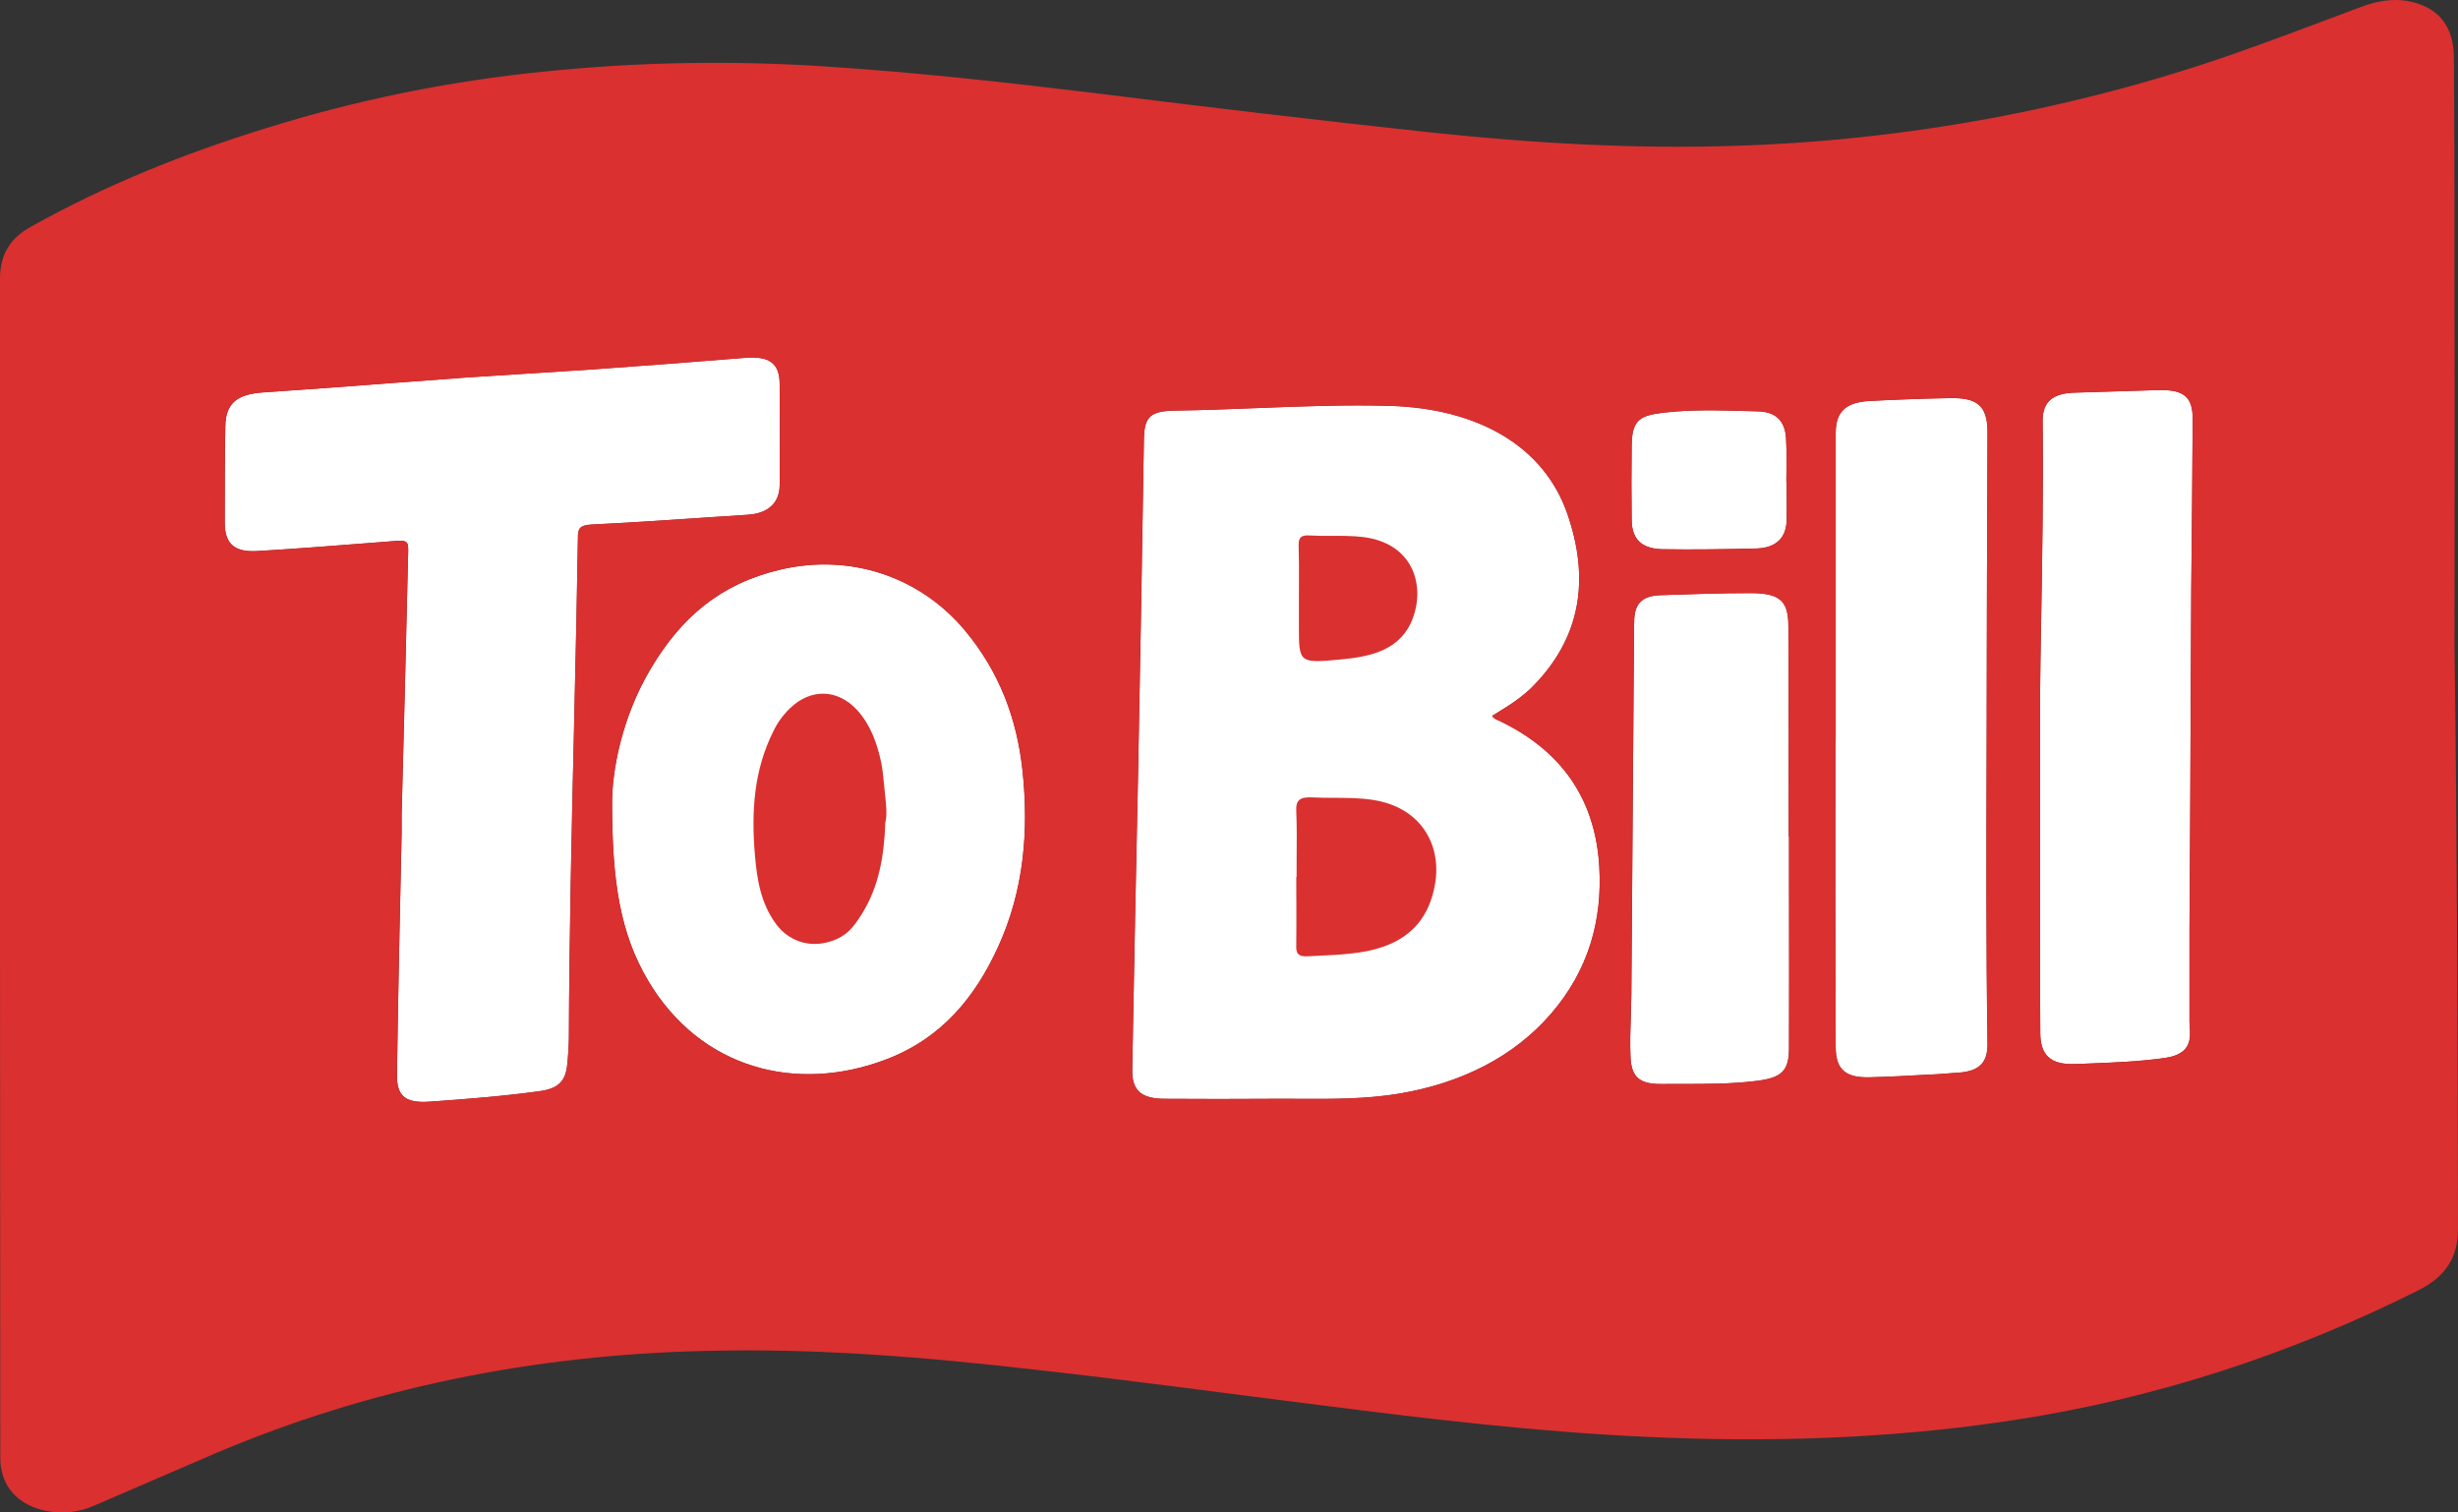
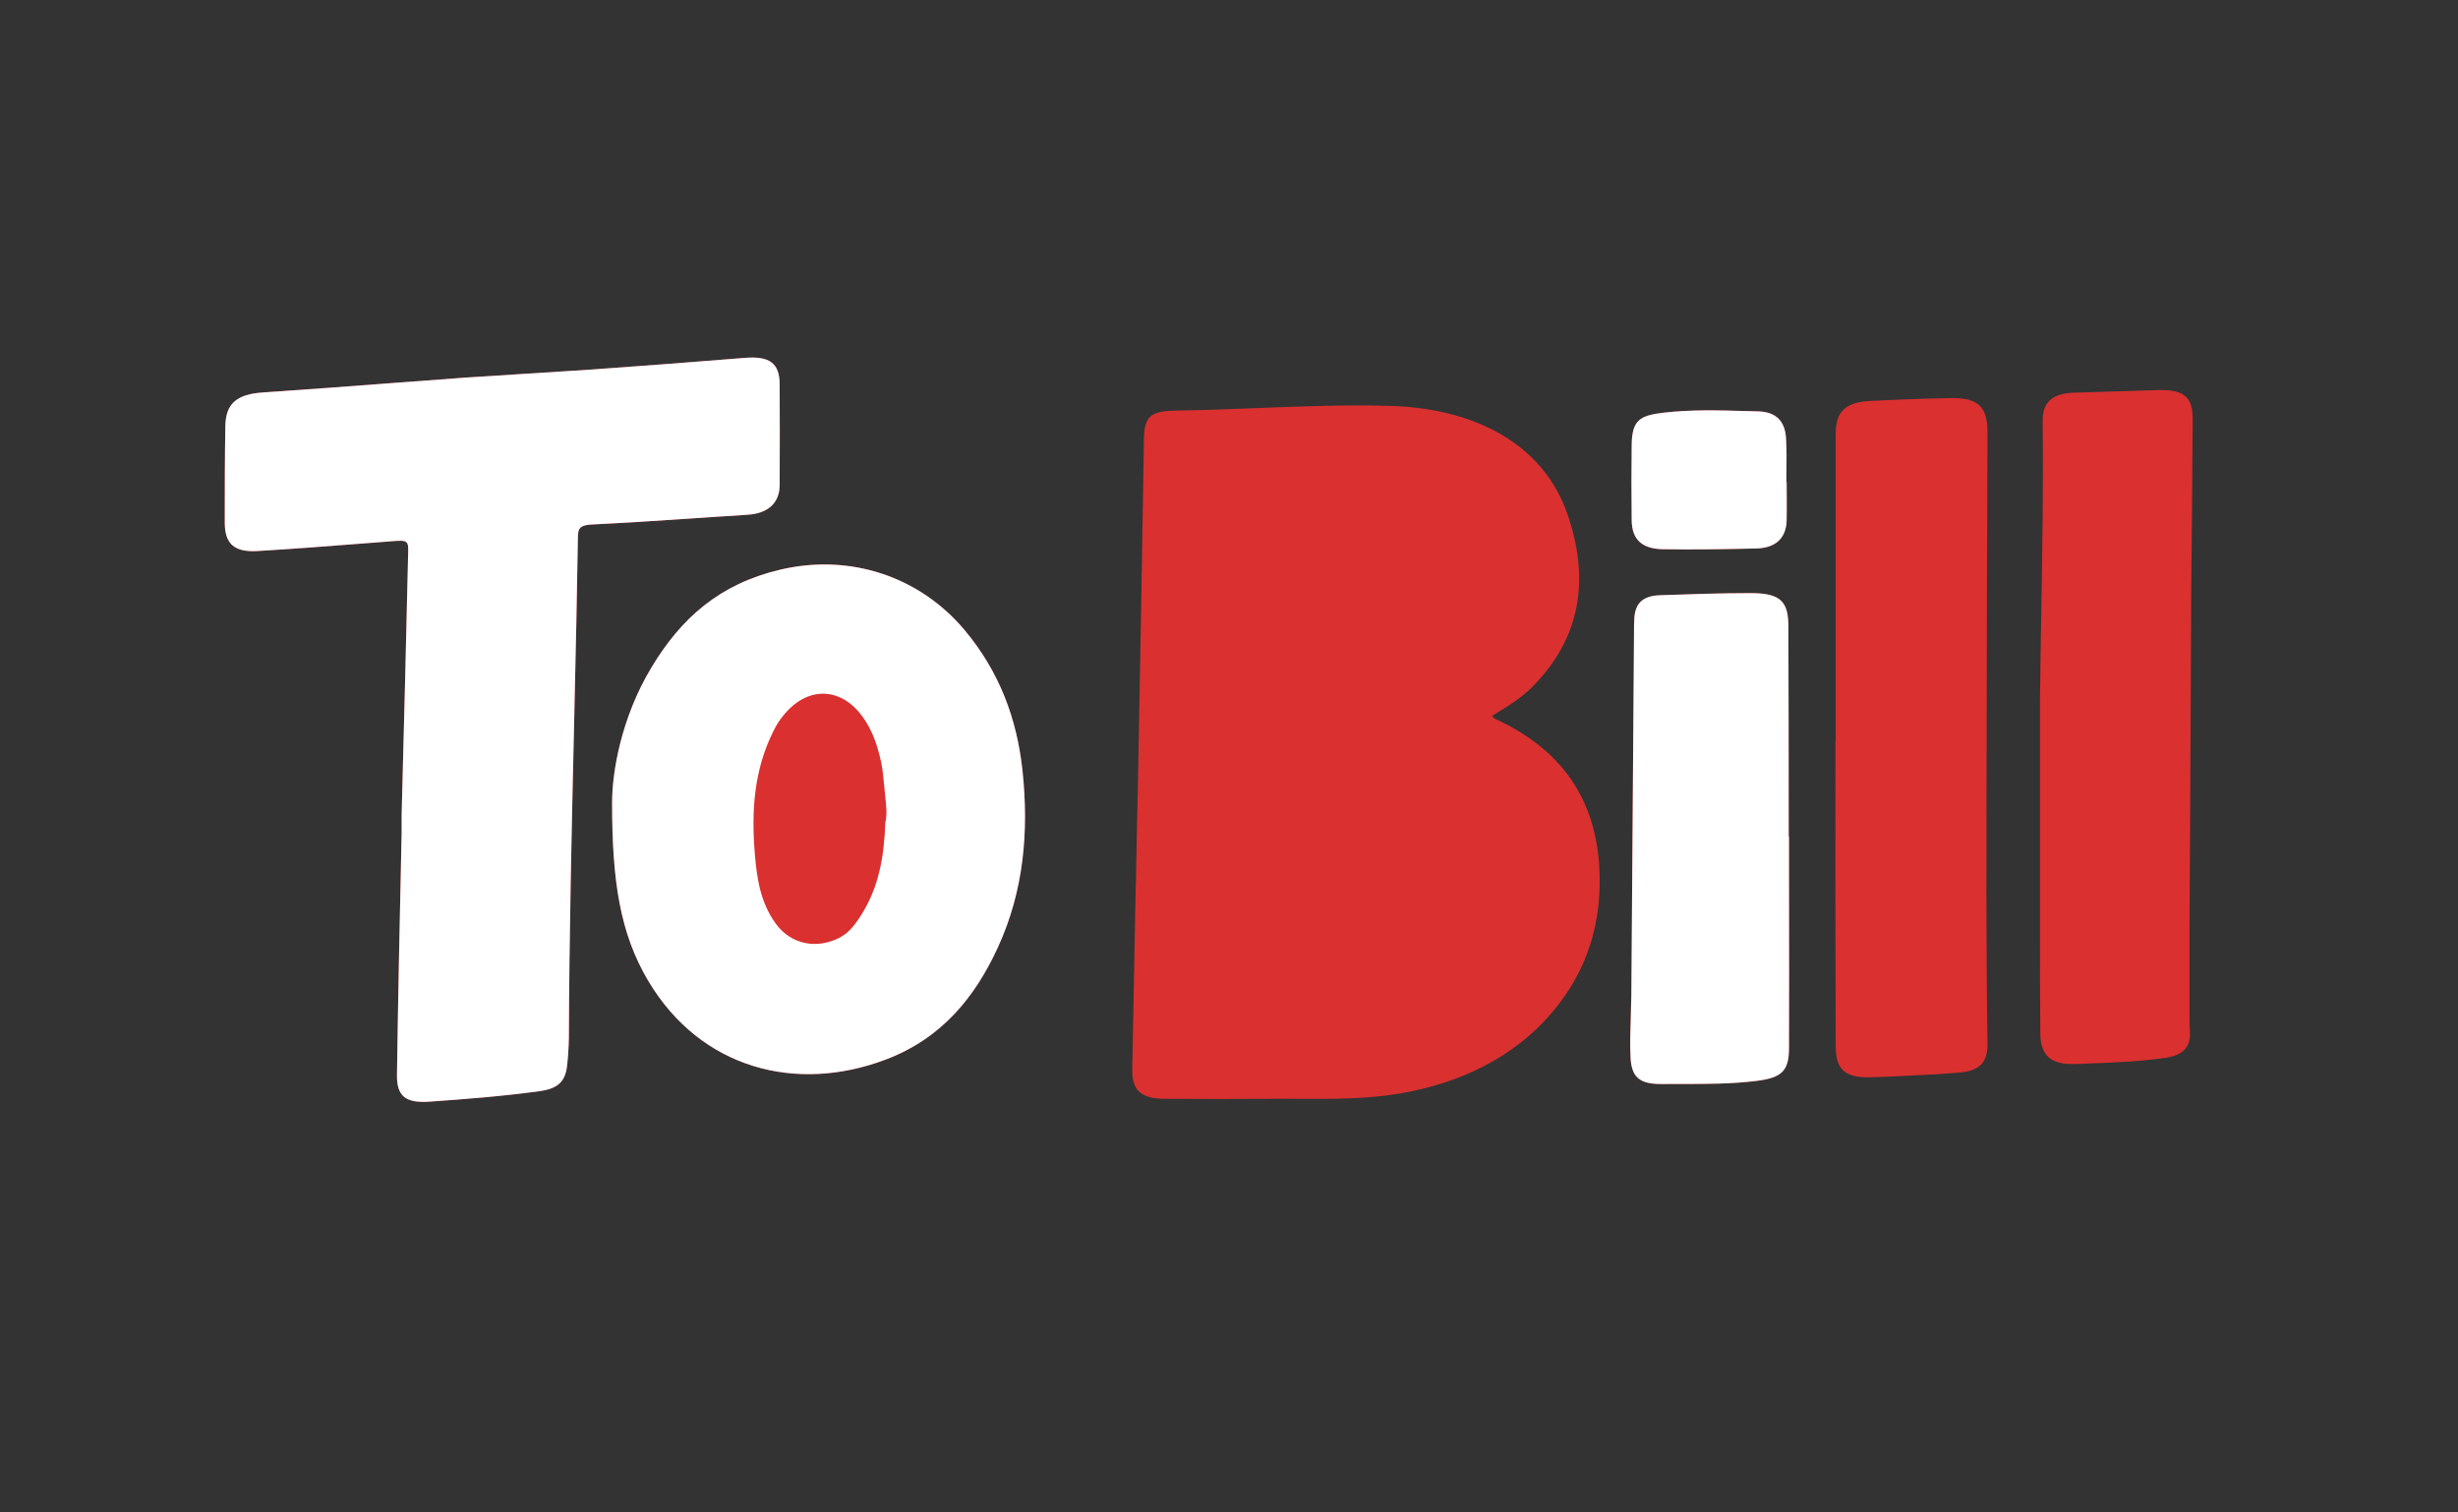
<svg xmlns="http://www.w3.org/2000/svg" width="52" height="32" viewBox="0 0 52 32" fill="none">
  <rect x="0" y="0" width="52" height="32" fill="#333333" stroke="none" />
  <path fill-rule="evenodd" clip-rule="evenodd" d="M43.998 22.509L43.911 22.512C44.015 22.508 44.119 22.504 44.222 22.5C44.148 22.503 44.073 22.506 43.998 22.509Z" fill="#DA3030" />
  <path fill-rule="evenodd" clip-rule="evenodd" d="M27.425 19.038V19.038C27.425 19.013 27.424 18.989 27.424 18.964C27.424 18.989 27.425 19.014 27.425 19.038Z" fill="#DA3030" />
  <path fill-rule="evenodd" clip-rule="evenodd" d="M43.88 8.308C43.417 8.325 43.207 8.506 43.213 8.918C43.229 10.359 43.205 11.797 43.182 13.066C43.172 13.694 43.161 14.281 43.157 14.806V19.678V19.68V19.681C43.157 20.399 43.157 21.124 43.163 21.848C43.163 22.326 43.38 22.534 43.911 22.512L43.998 22.509C44.073 22.506 44.148 22.503 44.222 22.5C44.752 22.479 45.276 22.459 45.813 22.381C46.366 22.3 46.342 21.963 46.324 21.724C46.322 21.685 46.319 21.65 46.319 21.618V19.645C46.331 18.066 46.338 16.488 46.345 14.912L46.345 14.911V14.911L46.345 14.908L46.345 14.898C46.349 14.111 46.352 13.324 46.356 12.538L46.356 12.505C46.368 11.297 46.381 10.094 46.387 8.885C46.393 8.407 46.214 8.242 45.671 8.253L43.88 8.308ZM38.835 9.165V15.674H38.829C38.825 17.834 38.827 19.993 38.835 22.149C38.835 22.633 39.045 22.814 39.588 22.792C39.99 22.781 40.391 22.759 40.786 22.737C40.904 22.734 41.02 22.725 41.136 22.716C41.214 22.709 41.293 22.703 41.373 22.699C41.861 22.677 42.058 22.501 42.046 22.062C42.015 19.964 42.022 17.867 42.028 15.768L42.028 15.766C42.031 14.892 42.033 14.017 42.033 13.142C42.033 12.474 42.037 11.807 42.04 11.139C42.043 10.472 42.046 9.805 42.046 9.137C42.046 8.561 41.805 8.412 41.243 8.423C40.681 8.434 40.057 8.456 39.551 8.484C39.045 8.511 38.835 8.714 38.835 9.165ZM37.161 22.869C37.699 22.803 37.847 22.655 37.847 22.172C37.851 21.179 37.849 20.184 37.848 19.19V19.189V19.188C37.848 18.971 37.847 18.755 37.847 18.538C37.847 18.259 37.847 17.98 37.847 17.701H37.841C37.841 16.214 37.839 14.733 37.834 13.257C37.834 12.73 37.674 12.549 37.038 12.549C36.402 12.549 35.766 12.571 35.13 12.593C34.759 12.604 34.593 12.757 34.574 13.087C34.568 13.197 34.568 13.307 34.568 13.416L34.512 21.04C34.51 21.187 34.505 21.334 34.501 21.482C34.491 21.778 34.481 22.073 34.494 22.359C34.512 22.787 34.679 22.941 35.161 22.935C35.299 22.934 35.438 22.934 35.577 22.934H35.577C36.105 22.934 36.633 22.935 37.161 22.869ZM37.174 11.604C37.575 11.587 37.785 11.379 37.797 11.016C37.801 10.833 37.8 10.65 37.799 10.467L37.799 10.466C37.798 10.374 37.797 10.283 37.797 10.192H37.791C37.791 10.105 37.792 10.023 37.793 9.943C37.796 9.743 37.798 9.548 37.785 9.286C37.767 8.918 37.581 8.715 37.198 8.704C37.12 8.702 37.042 8.7 36.963 8.697L36.939 8.697L36.939 8.697C36.357 8.68 35.773 8.664 35.198 8.731C34.691 8.791 34.525 8.885 34.519 9.418C34.512 9.95 34.512 10.478 34.519 11.011C34.525 11.406 34.728 11.609 35.167 11.62C35.84 11.631 36.507 11.62 37.174 11.604ZM33.833 18.332C33.753 16.992 33.117 15.937 31.764 15.273C31.744 15.261 31.723 15.252 31.701 15.243C31.649 15.222 31.597 15.2 31.567 15.146C31.625 15.109 31.683 15.073 31.74 15.038C31.817 14.991 31.894 14.944 31.968 14.894C32.108 14.8 32.24 14.697 32.363 14.586C33.481 13.498 33.623 12.219 33.16 10.878C32.66 9.428 31.258 8.648 29.424 8.588C28.479 8.56 27.536 8.597 26.593 8.634C26.026 8.656 25.459 8.679 24.892 8.687C24.336 8.692 24.206 8.808 24.2 9.302C24.163 11.671 24.122 14.04 24.076 16.41C24.031 18.486 23.99 20.562 23.953 22.638C23.947 23.078 24.151 23.248 24.645 23.248C25.398 23.253 26.151 23.253 26.898 23.248C27.061 23.247 27.223 23.248 27.386 23.248L27.455 23.249C28.175 23.252 28.891 23.256 29.603 23.138C30.906 22.918 32.024 22.364 32.814 21.446C33.605 20.529 33.901 19.474 33.833 18.332ZM13.777 14.13C13.14 15.191 12.949 16.338 12.949 16.981C12.949 18.645 13.116 19.744 13.715 20.755C14.826 22.617 16.846 23.133 18.735 22.419C19.933 21.968 20.637 21.079 21.112 20.041C21.662 18.843 21.767 17.585 21.631 16.3C21.514 15.218 21.149 14.218 20.409 13.334C19.457 12.197 17.982 11.703 16.5 12.054C15.228 12.356 14.412 13.07 13.777 14.13ZM8.633 11.769C8.591 13.592 8.546 15.412 8.497 17.228V17.613L8.496 17.661C8.459 19.358 8.422 21.051 8.398 22.743C8.392 23.188 8.577 23.342 9.077 23.309C9.861 23.254 10.652 23.193 11.43 23.084C11.807 23.029 11.961 22.88 11.998 22.54C12.019 22.349 12.031 22.157 12.035 21.963C12.043 19.771 12.093 17.582 12.144 15.392C12.148 15.225 12.151 15.057 12.155 14.89C12.182 13.718 12.208 12.546 12.226 11.373C12.226 11.181 12.264 11.115 12.504 11.098C13.202 11.064 13.897 11.019 14.592 10.972L14.889 10.952L14.891 10.952L14.892 10.952L15.067 10.94C15.32 10.923 15.573 10.906 15.827 10.89C16.24 10.862 16.487 10.648 16.494 10.275C16.498 9.561 16.498 8.846 16.494 8.132C16.494 7.677 16.271 7.528 15.752 7.572C14.672 7.66 13.585 7.742 12.504 7.819L9.831 7.99C9.403 8.021 8.976 8.053 8.549 8.086L8.366 8.099C7.431 8.17 6.497 8.241 5.564 8.303C5.014 8.341 4.773 8.533 4.767 9.022C4.755 9.709 4.755 10.395 4.755 11.076C4.761 11.505 4.958 11.686 5.44 11.659C6.199 11.614 6.959 11.555 7.714 11.496L7.715 11.496C7.887 11.482 8.059 11.469 8.231 11.456L8.25 11.454C8.456 11.438 8.555 11.43 8.6 11.475C8.639 11.514 8.639 11.592 8.634 11.738L8.633 11.769Z" fill="#DA3030" />
-   <path d="M18.729 17.404C18.772 17.245 18.747 17.025 18.723 16.805C18.715 16.739 18.709 16.672 18.703 16.604C18.688 16.445 18.673 16.284 18.642 16.13C18.556 15.734 18.426 15.35 18.136 15.026C17.722 14.575 17.154 14.559 16.71 14.987C16.565 15.128 16.448 15.29 16.364 15.465C15.944 16.3 15.895 17.179 15.969 18.069C16.012 18.585 16.086 19.101 16.419 19.552C16.666 19.887 17.068 20.041 17.482 19.942C17.895 19.843 18.05 19.623 18.223 19.354C18.593 18.766 18.704 18.124 18.729 17.404Z" fill="#DA3030" />
  <path fill-rule="evenodd" clip-rule="evenodd" d="M27.424 18.942C27.424 18.943 27.424 18.945 27.424 18.947L27.424 18.964L27.425 19.038C27.425 19.013 27.424 18.989 27.424 18.964C27.424 18.957 27.424 18.949 27.424 18.942Z" fill="#DA3030" />
  <path d="M27.43 18.557H27.423C27.423 18.647 27.424 18.737 27.424 18.828L27.424 18.942L27.424 18.947L27.424 18.964L27.425 19.038V19.038V19.039V19.04V19.041C27.426 19.365 27.427 19.69 27.423 20.013C27.417 20.177 27.467 20.243 27.664 20.233C27.749 20.228 27.834 20.224 27.918 20.22C28.13 20.211 28.342 20.201 28.553 20.177C29.609 20.079 30.215 19.606 30.363 18.678C30.492 17.876 30.066 17.069 29.017 16.92C28.752 16.882 28.488 16.881 28.223 16.88C28.068 16.88 27.912 16.879 27.757 16.871C27.51 16.86 27.411 16.92 27.423 17.157C27.437 17.49 27.434 17.823 27.431 18.157C27.43 18.29 27.43 18.424 27.43 18.557Z" fill="#DA3030" />
  <path d="M27.479 12.652V13.251C27.479 14.02 27.479 14.037 28.35 13.954C29.023 13.894 29.646 13.746 29.893 13.07C30.14 12.394 29.912 11.499 28.837 11.362C28.618 11.336 28.396 11.337 28.174 11.337C28.016 11.338 27.858 11.338 27.701 11.329C27.528 11.318 27.473 11.373 27.473 11.527C27.482 11.806 27.481 12.086 27.48 12.368C27.479 12.463 27.479 12.557 27.479 12.652Z" fill="#DA3030" />
  <path d="M8.497 17.228C8.546 15.412 8.591 13.592 8.633 11.769L8.634 11.738C8.639 11.592 8.639 11.514 8.6 11.475C8.555 11.43 8.456 11.438 8.25 11.454L8.231 11.456C8.059 11.469 7.887 11.482 7.715 11.496L7.714 11.496C6.959 11.555 6.199 11.614 5.44 11.659C4.958 11.686 4.761 11.505 4.755 11.076C4.755 10.395 4.755 9.709 4.767 9.022C4.773 8.533 5.014 8.341 5.564 8.303C6.497 8.241 7.431 8.17 8.366 8.099L8.549 8.086C8.976 8.053 9.403 8.021 9.831 7.99L12.504 7.819C13.585 7.742 14.672 7.66 15.752 7.572C16.271 7.528 16.494 7.677 16.494 8.132C16.498 8.846 16.498 9.561 16.494 10.275C16.487 10.648 16.24 10.862 15.827 10.89C15.573 10.906 15.32 10.923 15.067 10.94L14.892 10.952L14.891 10.952L14.889 10.952L14.592 10.972C13.897 11.019 13.202 11.064 12.504 11.098C12.264 11.115 12.226 11.181 12.226 11.373C12.208 12.546 12.182 13.718 12.155 14.89L12.144 15.392C12.093 17.582 12.043 19.771 12.035 21.963C12.031 22.157 12.019 22.349 11.998 22.54C11.961 22.88 11.807 23.029 11.43 23.084C10.652 23.193 9.861 23.254 9.077 23.309C8.577 23.342 8.392 23.188 8.398 22.743C8.422 21.051 8.459 19.358 8.496 17.661L8.497 17.613V17.228Z" fill="white" />
  <path fill-rule="evenodd" clip-rule="evenodd" d="M12.949 16.981C12.949 16.338 13.14 15.191 13.777 14.13C14.412 13.07 15.228 12.356 16.5 12.054C17.982 11.703 19.457 12.197 20.409 13.334C21.149 14.218 21.514 15.218 21.631 16.3C21.767 17.585 21.662 18.843 21.112 20.041C20.637 21.079 19.933 21.968 18.735 22.419C16.846 23.133 14.826 22.617 13.715 20.755C13.116 19.744 12.949 18.645 12.949 16.981ZM18.723 16.805C18.747 17.025 18.772 17.245 18.729 17.404C18.704 18.124 18.593 18.766 18.223 19.354C18.05 19.623 17.895 19.843 17.482 19.942C17.068 20.041 16.666 19.887 16.419 19.552C16.086 19.101 16.012 18.585 15.969 18.069C15.895 17.179 15.944 16.3 16.364 15.465C16.448 15.29 16.565 15.128 16.71 14.987C17.154 14.559 17.722 14.575 18.136 15.026C18.426 15.35 18.556 15.734 18.642 16.13C18.673 16.284 18.688 16.445 18.703 16.604C18.709 16.672 18.715 16.739 18.723 16.805Z" fill="white" />
-   <path fill-rule="evenodd" clip-rule="evenodd" d="M31.764 15.273C33.117 15.937 33.753 16.992 33.833 18.332C33.901 19.474 33.605 20.529 32.814 21.446C32.024 22.364 30.906 22.918 29.603 23.138C28.891 23.256 28.175 23.252 27.455 23.249L27.386 23.248C27.223 23.248 27.061 23.247 26.898 23.248C26.151 23.253 25.398 23.253 24.645 23.248C24.151 23.248 23.947 23.078 23.953 22.638C23.99 20.562 24.031 18.486 24.076 16.41C24.122 14.04 24.163 11.671 24.2 9.302C24.206 8.808 24.336 8.692 24.892 8.687C25.459 8.679 26.026 8.656 26.593 8.634C27.536 8.597 28.479 8.56 29.424 8.588C31.258 8.648 32.66 9.428 33.16 10.878C33.623 12.219 33.481 13.498 32.363 14.586C32.24 14.697 32.108 14.8 31.968 14.894C31.894 14.944 31.817 14.991 31.74 15.038C31.683 15.073 31.625 15.109 31.567 15.146C31.597 15.2 31.649 15.222 31.701 15.243C31.723 15.252 31.744 15.261 31.764 15.273ZM27.423 18.557H27.43C27.43 18.424 27.43 18.29 27.431 18.157C27.434 17.823 27.437 17.49 27.423 17.157C27.411 16.92 27.51 16.86 27.757 16.871C27.912 16.879 28.068 16.88 28.223 16.88C28.488 16.881 28.752 16.882 29.017 16.92C30.066 17.069 30.492 17.876 30.363 18.678C30.215 19.606 29.609 20.079 28.553 20.177C28.342 20.201 28.13 20.211 27.918 20.22C27.834 20.224 27.749 20.228 27.664 20.233C27.467 20.243 27.417 20.177 27.423 20.013C27.427 19.69 27.426 19.365 27.425 19.041V19.04V19.039V19.038V19.038L27.424 18.964L27.424 18.947L27.424 18.942L27.424 18.828C27.424 18.737 27.423 18.647 27.423 18.557ZM27.479 13.251V12.652C27.479 12.557 27.479 12.463 27.48 12.368C27.481 12.086 27.482 11.806 27.473 11.527C27.473 11.373 27.528 11.318 27.701 11.329C27.858 11.338 28.016 11.338 28.174 11.337C28.396 11.337 28.618 11.336 28.837 11.362C29.912 11.499 30.14 12.394 29.893 13.07C29.646 13.746 29.023 13.894 28.35 13.954C27.479 14.037 27.479 14.02 27.479 13.251Z" fill="white" />
  <path d="M37.847 22.172C37.847 22.655 37.699 22.803 37.161 22.869C36.633 22.935 36.105 22.934 35.577 22.934H35.577C35.438 22.934 35.299 22.934 35.161 22.935C34.679 22.941 34.512 22.787 34.494 22.359C34.481 22.073 34.491 21.778 34.501 21.482C34.505 21.334 34.51 21.187 34.512 21.04L34.568 13.416C34.568 13.307 34.568 13.197 34.574 13.087C34.593 12.757 34.759 12.604 35.13 12.593C35.766 12.571 36.402 12.549 37.038 12.549C37.674 12.549 37.834 12.73 37.834 13.257C37.839 14.733 37.841 16.214 37.841 17.701H37.847C37.847 17.98 37.847 18.259 37.847 18.538C37.847 18.755 37.848 18.971 37.848 19.188V19.189V19.19C37.849 20.184 37.851 21.179 37.847 22.172Z" fill="white" />
  <path d="M37.797 11.016C37.785 11.379 37.575 11.587 37.174 11.604C36.507 11.62 35.84 11.631 35.167 11.62C34.728 11.609 34.525 11.406 34.519 11.011C34.512 10.478 34.512 9.95 34.519 9.418C34.525 8.885 34.691 8.791 35.198 8.731C35.773 8.664 36.357 8.68 36.939 8.697L36.939 8.697L36.963 8.697C37.042 8.7 37.12 8.702 37.198 8.704C37.581 8.715 37.767 8.918 37.785 9.286C37.798 9.548 37.796 9.743 37.793 9.943C37.792 10.023 37.791 10.105 37.791 10.192H37.797C37.797 10.283 37.798 10.374 37.799 10.466L37.799 10.467C37.8 10.65 37.801 10.833 37.797 11.016Z" fill="white" />
-   <path d="M38.835 15.674V9.165C38.835 8.714 39.045 8.511 39.551 8.484C40.057 8.456 40.681 8.434 41.243 8.423C41.805 8.412 42.046 8.561 42.046 9.137C42.046 9.805 42.043 10.472 42.04 11.139C42.037 11.807 42.033 12.474 42.033 13.142C42.033 14.017 42.031 14.892 42.028 15.766L42.028 15.768C42.022 17.867 42.015 19.964 42.046 22.062C42.058 22.501 41.861 22.677 41.373 22.699C41.293 22.703 41.214 22.709 41.136 22.716C41.02 22.725 40.904 22.734 40.786 22.737C40.391 22.759 39.99 22.781 39.588 22.792C39.045 22.814 38.835 22.633 38.835 22.149C38.827 19.993 38.825 17.834 38.829 15.674H38.835Z" fill="white" />
-   <path d="M43.213 8.918C43.207 8.506 43.417 8.325 43.88 8.308L45.671 8.253C46.214 8.242 46.393 8.407 46.387 8.885C46.381 10.094 46.368 11.297 46.356 12.505L46.356 12.538C46.352 13.324 46.349 14.111 46.345 14.898L46.345 14.908L46.345 14.911V14.911L46.345 14.912C46.338 16.488 46.331 18.066 46.319 19.645V21.618C46.319 21.65 46.322 21.685 46.324 21.724C46.342 21.963 46.366 22.3 45.813 22.381C45.276 22.459 44.752 22.479 44.222 22.5C44.148 22.503 44.073 22.506 43.998 22.509L43.911 22.512C43.38 22.534 43.163 22.326 43.163 21.848C43.157 21.124 43.157 20.399 43.157 19.681V19.68V19.678V14.806C43.161 14.281 43.172 13.694 43.182 13.066C43.205 11.797 43.229 10.359 43.213 8.918Z" fill="white" />
-   <path fill-rule="evenodd" clip-rule="evenodd" d="M51.926 13.696C51.981 17.799 51.994 21.897 52 26C52 26.61 51.734 27.016 51.148 27.307C48.431 28.664 45.553 29.609 42.478 30.065C39.94 30.444 37.39 30.52 34.827 30.4C32.53 30.295 30.252 30.026 27.973 29.735C25.941 29.482 23.916 29.202 21.878 28.977C19.575 28.713 17.259 28.521 14.931 28.582C11.306 28.664 7.842 29.356 4.563 30.746L2.019 31.844C1.689 31.999 1.307 32.04 0.945 31.96C0.358 31.833 0.006 31.421 0.006 30.85C0.006 27.071 0.004 23.29 0 19.508V5.891C0 5.408 0.198 5.045 0.661 4.793C2.223 3.919 3.89 3.249 5.632 2.711C7.536 2.116 9.51 1.714 11.516 1.514C13.48 1.312 15.461 1.276 17.432 1.404C19.377 1.53 21.31 1.744 23.243 1.98C25.589 2.272 27.936 2.552 30.289 2.804C32.425 3.03 34.568 3.156 36.723 3.085C40.337 2.969 43.903 2.31 47.27 1.135C48.165 0.822 49.048 0.481 49.938 0.151C50.308 0.009 50.685 -0.052 51.074 0.053C51.63 0.206 51.913 0.596 51.913 1.233C51.926 3.008 51.926 4.782 51.926 6.561C51.932 8.94 51.926 11.318 51.926 13.696ZM43.88 8.308C43.417 8.325 43.207 8.506 43.213 8.918C43.229 10.359 43.205 11.797 43.182 13.066C43.172 13.694 43.161 14.281 43.157 14.806V19.678V19.68V19.681C43.157 20.399 43.157 21.124 43.163 21.848C43.163 22.326 43.38 22.534 43.911 22.512L43.998 22.509C44.073 22.506 44.148 22.503 44.222 22.5C44.752 22.479 45.276 22.459 45.813 22.381C46.366 22.3 46.342 21.963 46.324 21.724C46.322 21.685 46.319 21.65 46.319 21.618V19.645C46.331 18.066 46.338 16.488 46.345 14.912L46.345 14.911V14.911L46.345 14.908L46.345 14.898C46.349 14.111 46.352 13.324 46.356 12.538L46.356 12.505C46.368 11.297 46.381 10.094 46.387 8.885C46.393 8.407 46.214 8.242 45.671 8.253L43.88 8.308ZM38.835 9.165V15.674H38.829C38.825 17.834 38.827 19.993 38.835 22.149C38.835 22.633 39.045 22.814 39.588 22.792C39.99 22.781 40.391 22.759 40.786 22.737C40.904 22.734 41.02 22.725 41.136 22.716C41.214 22.709 41.293 22.703 41.373 22.699C41.861 22.677 42.058 22.501 42.046 22.062C42.015 19.964 42.022 17.867 42.028 15.768L42.028 15.766C42.031 14.892 42.033 14.017 42.033 13.142C42.033 12.474 42.037 11.807 42.04 11.139C42.043 10.472 42.046 9.805 42.046 9.137C42.046 8.561 41.805 8.412 41.243 8.423C40.681 8.434 40.057 8.456 39.551 8.484C39.045 8.511 38.835 8.714 38.835 9.165ZM37.161 22.869C37.699 22.803 37.847 22.655 37.847 22.172C37.851 21.179 37.849 20.184 37.848 19.19V19.189V19.188C37.848 18.971 37.847 18.755 37.847 18.538C37.847 18.259 37.847 17.98 37.847 17.701H37.841C37.841 16.214 37.839 14.733 37.834 13.257C37.834 12.73 37.674 12.549 37.038 12.549C36.402 12.549 35.766 12.571 35.13 12.593C34.759 12.604 34.593 12.757 34.574 13.087C34.568 13.197 34.568 13.307 34.568 13.416L34.512 21.04C34.51 21.187 34.505 21.334 34.501 21.482C34.491 21.778 34.481 22.073 34.494 22.359C34.512 22.787 34.679 22.941 35.161 22.935C35.299 22.934 35.438 22.934 35.577 22.934H35.577C36.105 22.934 36.633 22.935 37.161 22.869ZM37.174 11.604C37.575 11.587 37.785 11.379 37.797 11.016C37.801 10.833 37.8 10.65 37.799 10.467L37.799 10.466C37.798 10.374 37.797 10.283 37.797 10.192H37.791C37.791 10.105 37.792 10.023 37.793 9.943C37.796 9.743 37.798 9.548 37.785 9.286C37.767 8.918 37.581 8.715 37.198 8.704C37.12 8.702 37.042 8.7 36.963 8.697L36.939 8.697L36.939 8.697C36.357 8.68 35.773 8.664 35.198 8.731C34.691 8.791 34.525 8.885 34.519 9.418C34.512 9.95 34.512 10.478 34.519 11.011C34.525 11.406 34.728 11.609 35.167 11.62C35.84 11.631 36.507 11.62 37.174 11.604ZM33.833 18.332C33.753 16.992 33.117 15.937 31.764 15.273C31.744 15.261 31.723 15.252 31.701 15.243C31.649 15.222 31.597 15.2 31.567 15.146C31.625 15.109 31.683 15.073 31.74 15.038C31.817 14.991 31.894 14.944 31.968 14.894C32.108 14.8 32.24 14.697 32.363 14.586C33.481 13.498 33.623 12.219 33.16 10.878C32.66 9.428 31.258 8.648 29.424 8.588C28.479 8.56 27.536 8.597 26.593 8.634C26.026 8.656 25.459 8.679 24.892 8.687C24.336 8.692 24.206 8.808 24.2 9.302C24.163 11.671 24.122 14.04 24.076 16.41C24.031 18.486 23.99 20.562 23.953 22.638C23.947 23.078 24.151 23.248 24.645 23.248C25.398 23.253 26.151 23.253 26.898 23.248C27.061 23.247 27.223 23.248 27.386 23.248L27.455 23.249C28.175 23.252 28.891 23.256 29.603 23.138C30.906 22.918 32.024 22.364 32.814 21.446C33.605 20.529 33.901 19.474 33.833 18.332ZM13.777 14.13C13.14 15.191 12.949 16.338 12.949 16.981C12.949 18.645 13.116 19.744 13.715 20.755C14.826 22.617 16.846 23.133 18.735 22.419C19.933 21.968 20.637 21.079 21.112 20.041C21.662 18.843 21.767 17.585 21.631 16.3C21.514 15.218 21.149 14.218 20.409 13.334C19.457 12.197 17.982 11.703 16.5 12.054C15.228 12.356 14.412 13.07 13.777 14.13ZM8.633 11.769C8.591 13.592 8.546 15.412 8.497 17.228V17.613L8.496 17.661C8.459 19.358 8.422 21.051 8.398 22.743C8.392 23.188 8.577 23.342 9.077 23.309C9.861 23.254 10.652 23.193 11.43 23.084C11.807 23.029 11.961 22.88 11.998 22.54C12.019 22.349 12.031 22.157 12.035 21.963C12.043 19.771 12.093 17.582 12.144 15.392L12.155 14.89C12.182 13.718 12.208 12.546 12.226 11.373C12.226 11.181 12.264 11.115 12.504 11.098C13.202 11.064 13.897 11.019 14.592 10.972L14.889 10.952L14.891 10.952L14.892 10.952L15.067 10.94C15.32 10.923 15.573 10.906 15.827 10.89C16.24 10.862 16.487 10.648 16.494 10.275C16.498 9.561 16.498 8.846 16.494 8.132C16.494 7.677 16.271 7.528 15.752 7.572C14.672 7.66 13.585 7.742 12.504 7.819L9.831 7.99C9.403 8.021 8.976 8.053 8.549 8.086L8.366 8.099C7.431 8.17 6.497 8.241 5.564 8.303C5.014 8.341 4.773 8.533 4.767 9.022C4.755 9.709 4.755 10.395 4.755 11.076C4.761 11.505 4.958 11.686 5.44 11.659C6.199 11.614 6.959 11.555 7.714 11.496L7.715 11.496C7.887 11.482 8.059 11.469 8.231 11.456L8.25 11.454C8.456 11.438 8.555 11.43 8.6 11.475C8.639 11.514 8.639 11.592 8.634 11.738L8.633 11.769Z" fill="#DA3030" />
</svg>